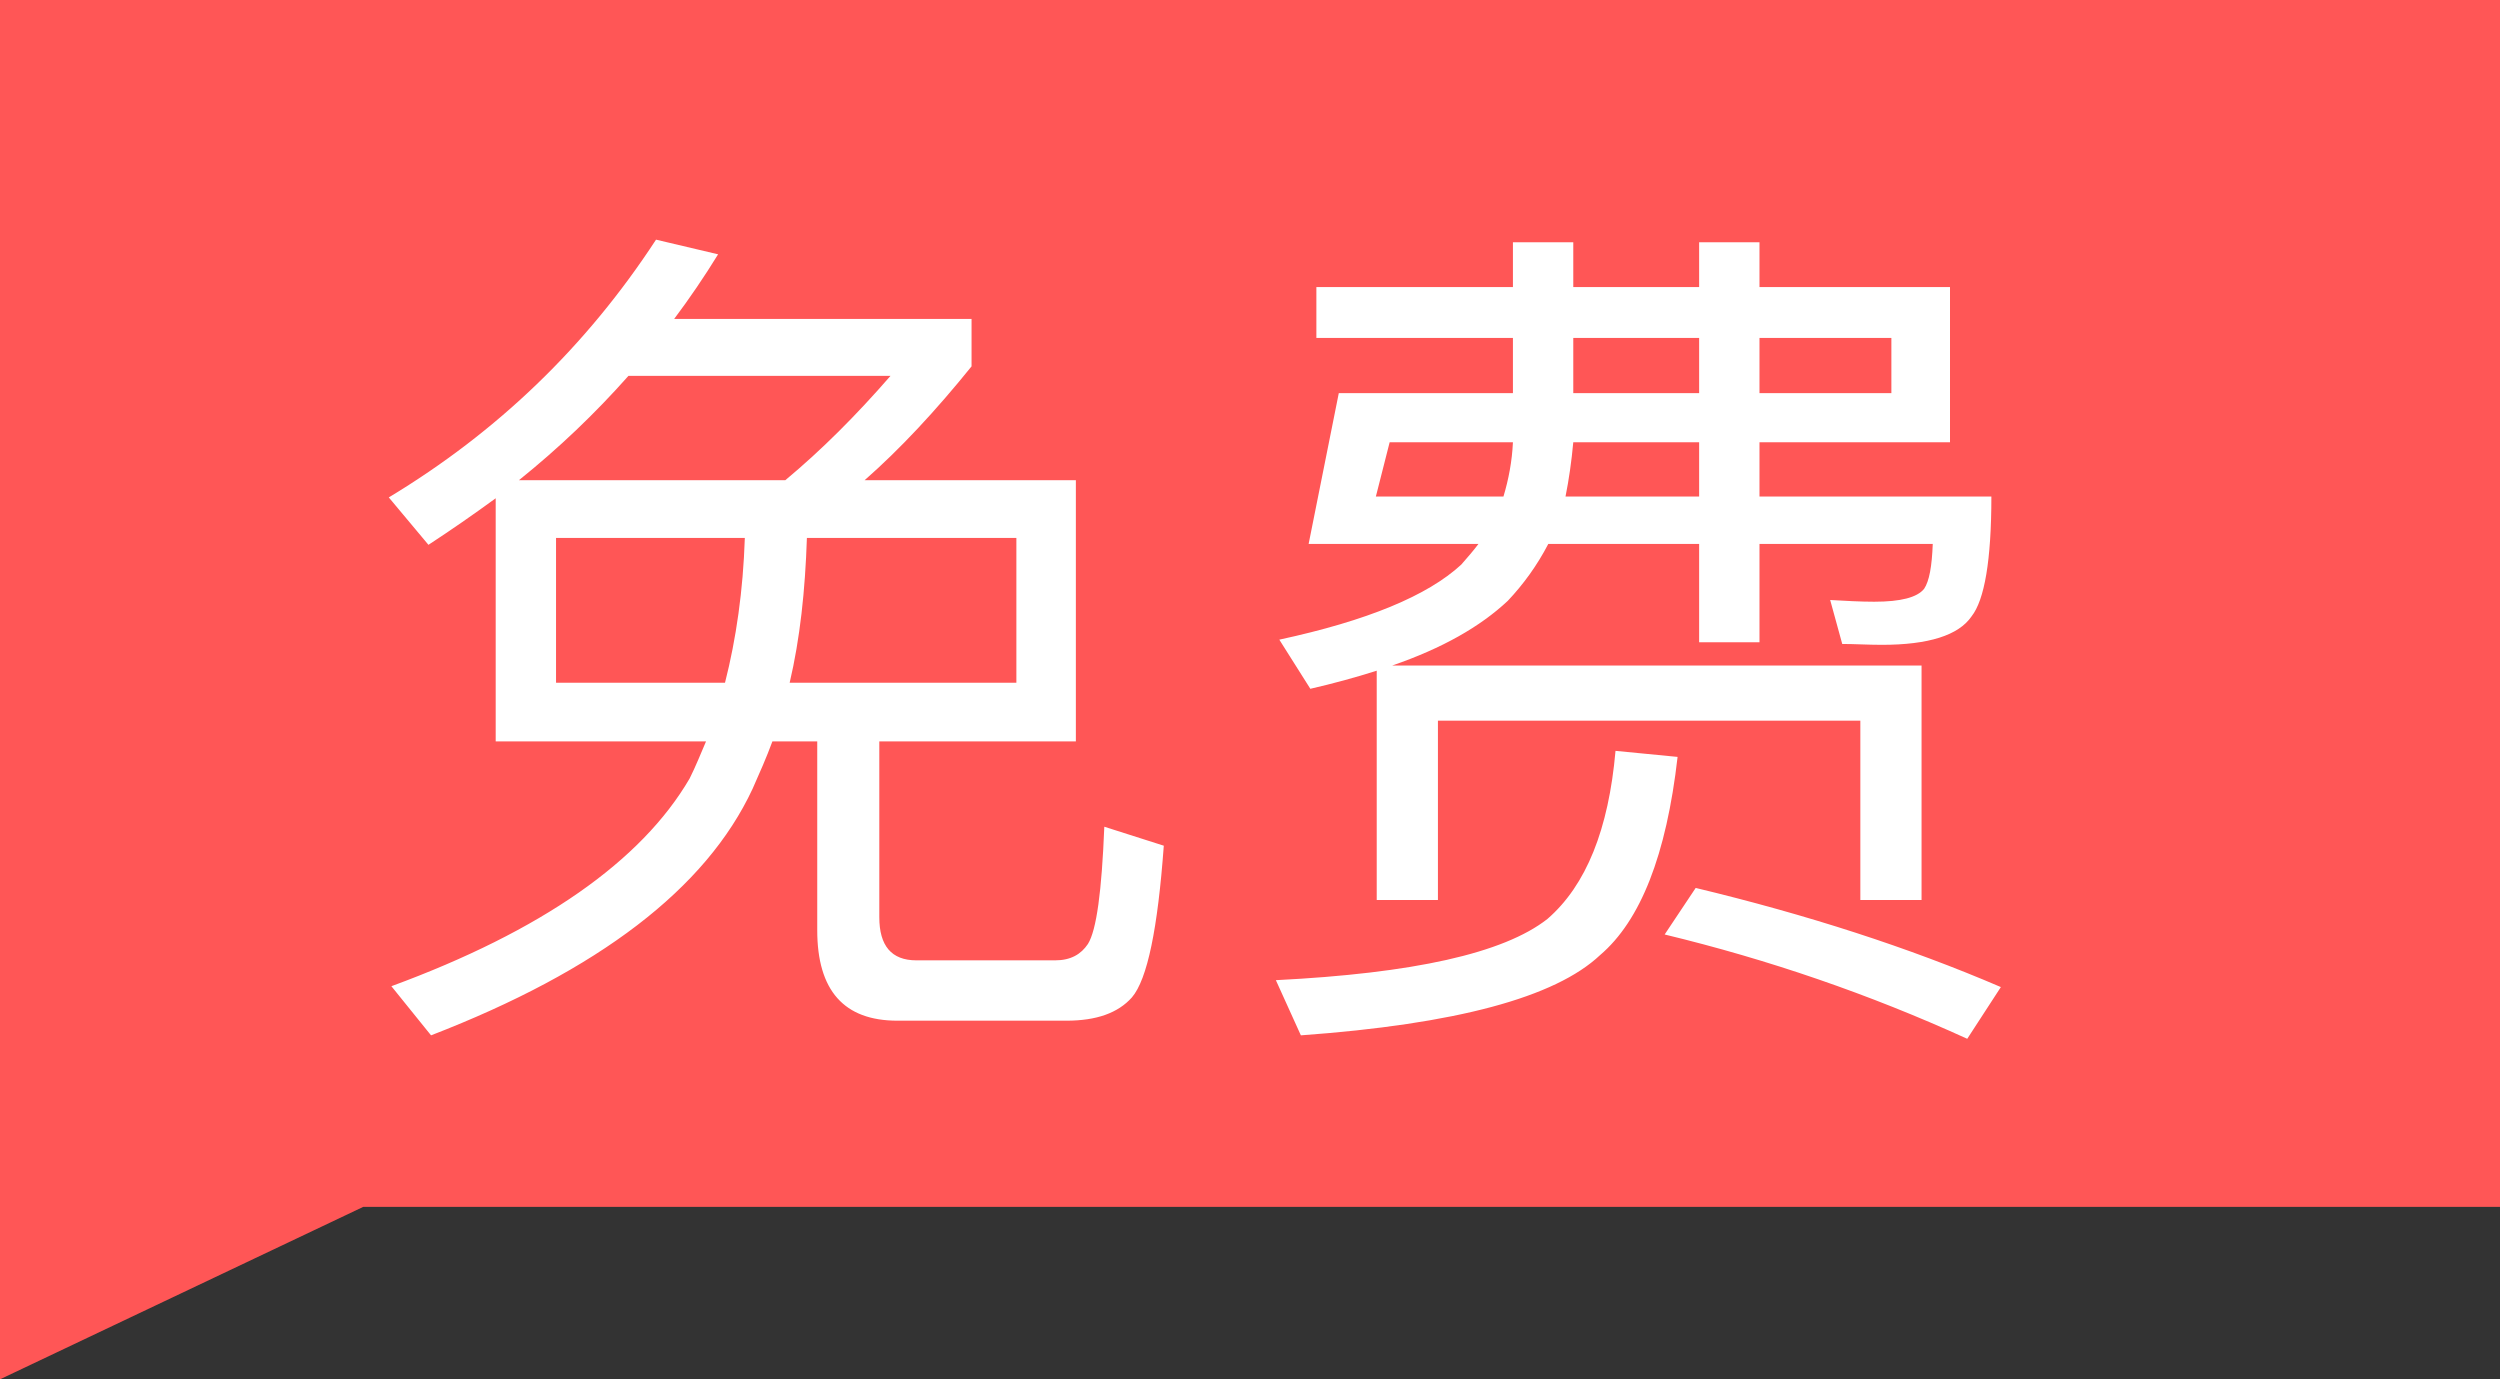
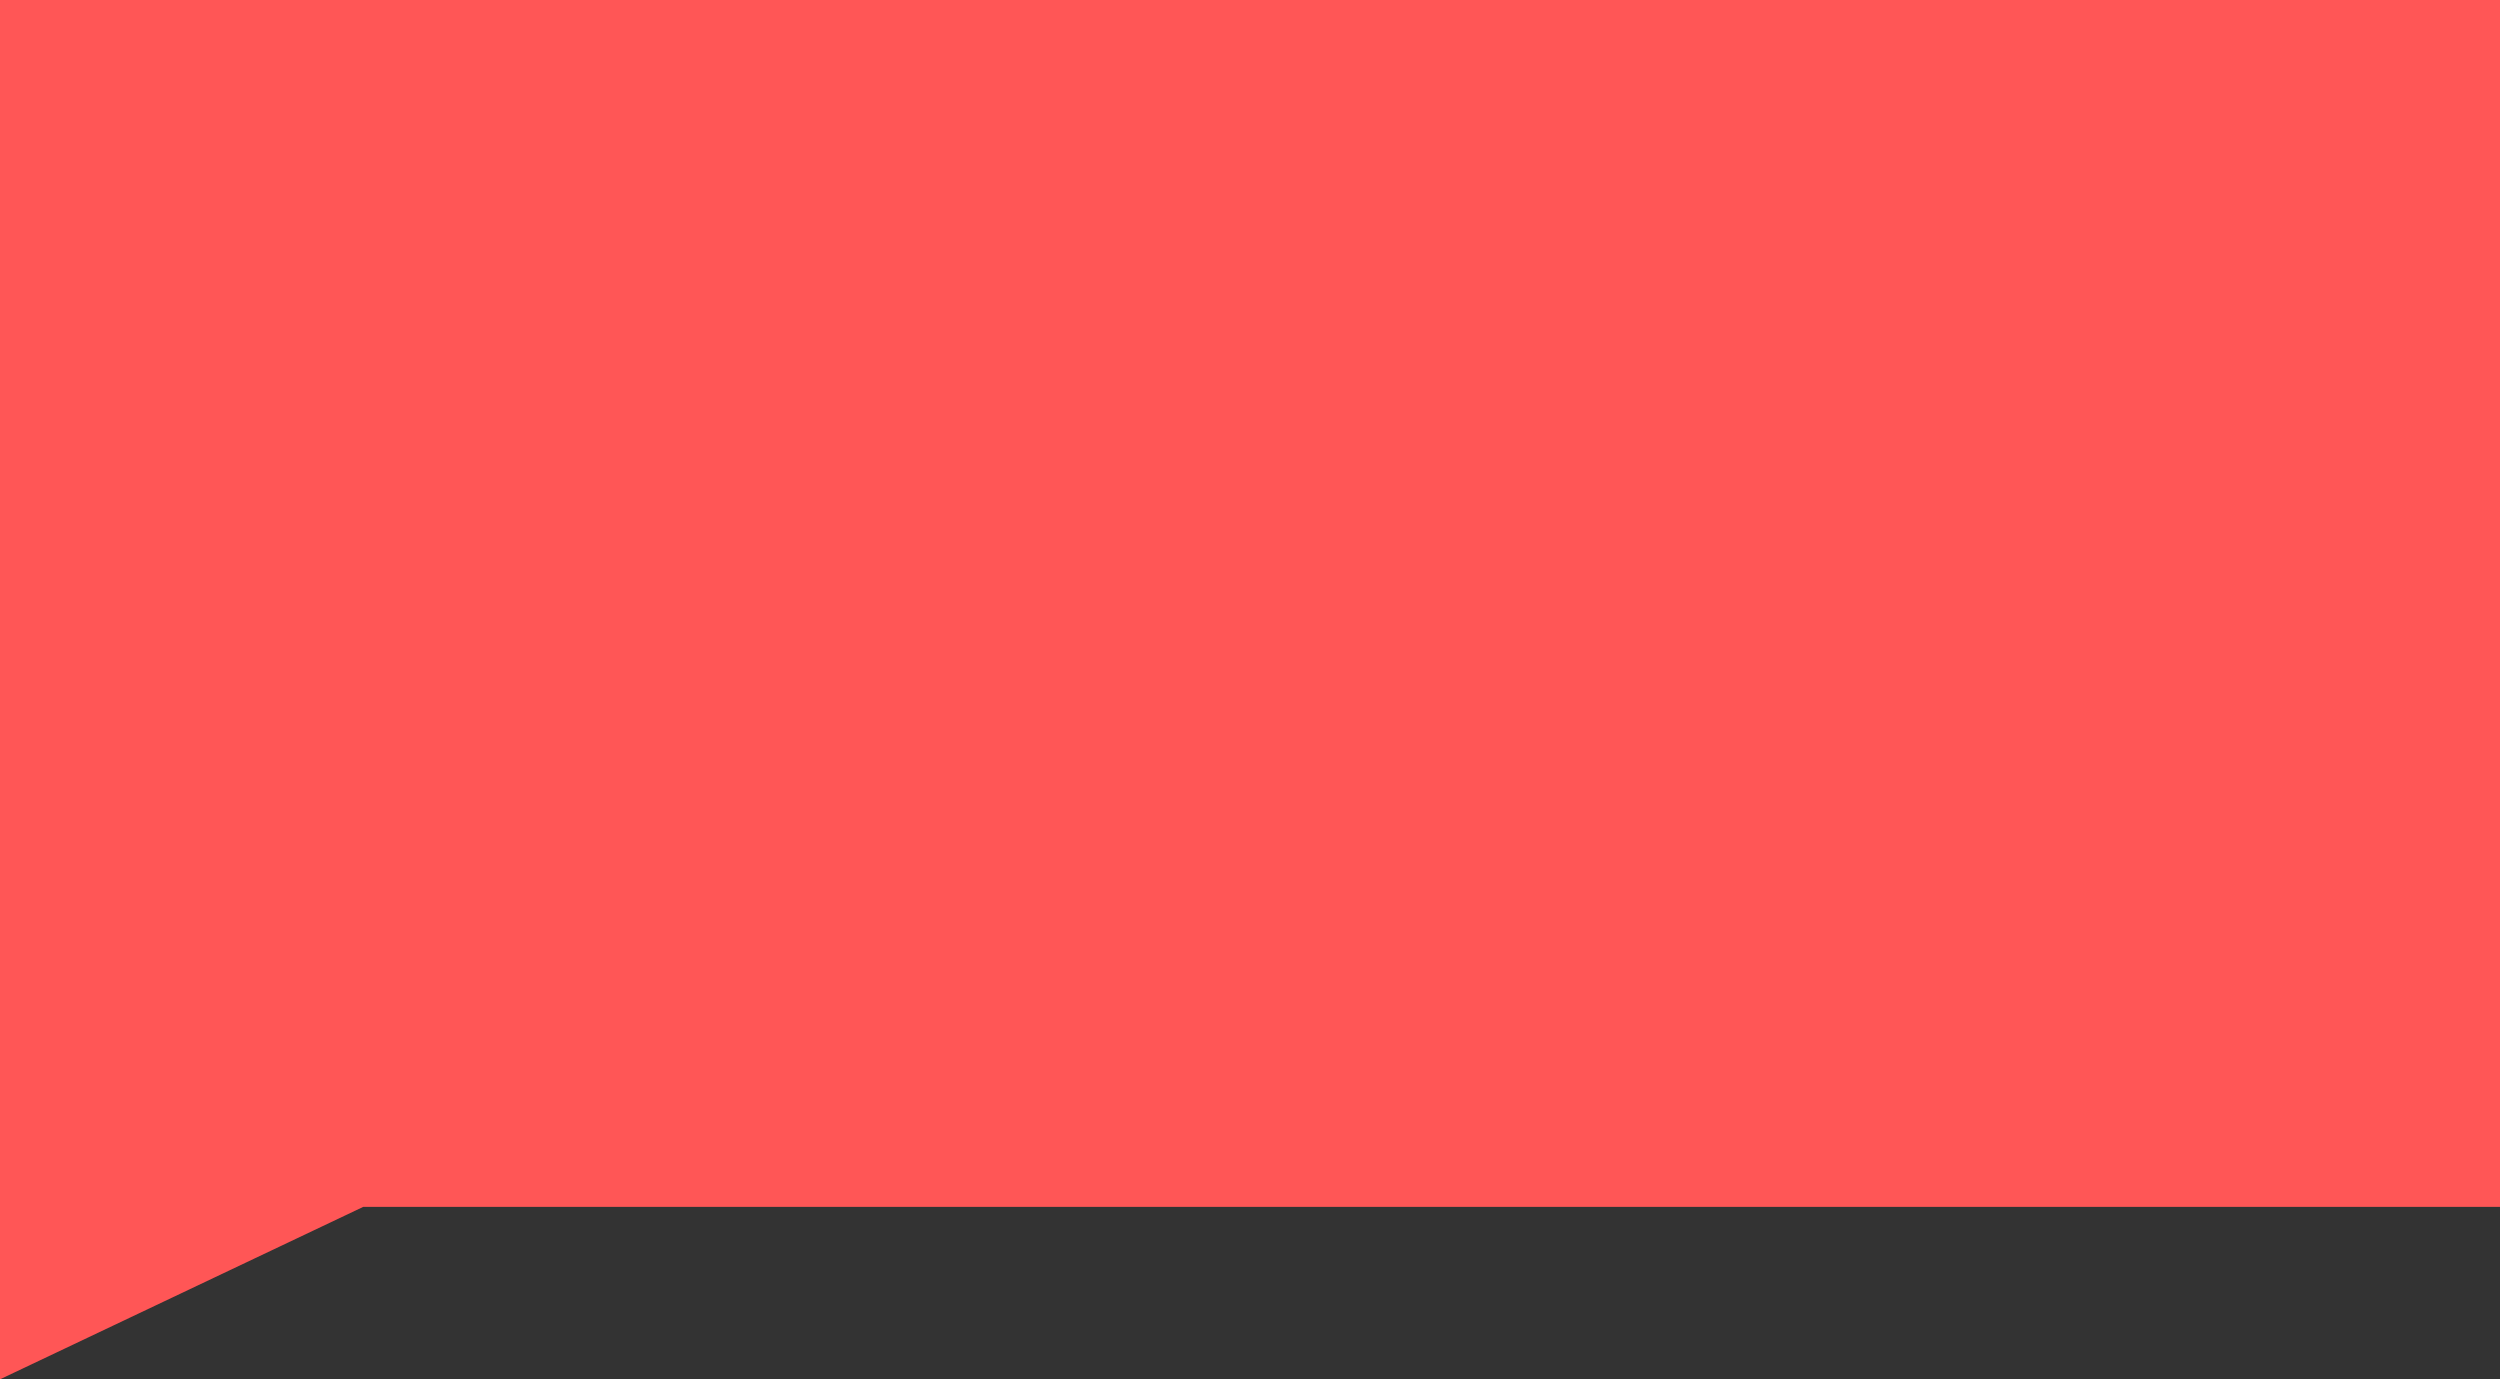
<svg xmlns="http://www.w3.org/2000/svg" width="29px" height="16px" viewBox="0 0 29 16" version="1.1">
  <rect x="0" y="0" width="29" height="16" fill="#333333" stroke="none" />
  <title>公共控件/免费标签</title>
  <g id="公共控件/免费标签" stroke="none" stroke-width="1" fill="none" fill-rule="evenodd">
    <g>
      <polygon id="形状结合" fill="#FF5656" points="2.89201125e-08 0 29 0 29 14 4.213 14 2.89201125e-08 16" />
-       <path d="M5,12.01 C6.94,11.26 8.19,10.31 8.73,9.15 C8.81,8.97 8.89,8.79 8.96,8.6 L9.48,8.6 L9.48,10.79 C9.48,11.49 9.79,11.84 10.41,11.84 L12.37,11.84 C12.72,11.84 12.97,11.75 13.13,11.57 C13.31,11.36 13.43,10.77 13.5,9.81 L12.81,9.59 C12.78,10.34 12.72,10.79 12.62,10.95 C12.54,11.07 12.42,11.14 12.24,11.14 L10.63,11.14 C10.34,11.14 10.2,10.97 10.2,10.64 L10.2,8.6 L12.48,8.6 L12.48,5.57 L10.03,5.57 C10.44,5.21 10.85,4.77 11.27,4.25 L11.27,3.7 L7.82,3.7 C8,3.46 8.17,3.21 8.33,2.95 L7.61,2.78 C6.8,4.02 5.77,5.01 4.51,5.77 L4.97,6.32 C5.23,6.15 5.49,5.97 5.75,5.78 L5.75,8.6 L8.19,8.6 C8.13,8.74 8.07,8.89 8,9.03 C7.44,9.99 6.28,10.8 4.54,11.44 L5,12.01 Z M9.11,5.57 L6.02,5.57 C6.48,5.2 6.9,4.8 7.29,4.36 L10.33,4.36 C9.93,4.82 9.53,5.22 9.11,5.57 Z M11.79,7.92 L9.16,7.92 C9.28,7.41 9.34,6.85 9.36,6.24 L11.79,6.24 L11.79,7.92 Z M8.41,7.92 L6.45,7.92 L6.45,6.24 L8.64,6.24 C8.62,6.85 8.54,7.41 8.41,7.92 Z M16.68,10.44 L16.68,8.36 L21.58,8.36 L21.58,10.44 L22.29,10.44 L22.29,7.72 L16.15,7.72 C16.73,7.52 17.17,7.27 17.49,6.97 C17.67,6.78 17.83,6.56 17.96,6.31 L19.71,6.31 L19.71,7.45 L20.41,7.45 L20.41,6.31 L22.42,6.31 C22.41,6.57 22.38,6.74 22.32,6.83 C22.24,6.93 22.05,6.98 21.74,6.98 C21.58,6.98 21.41,6.97 21.23,6.96 L21.37,7.47 C21.51,7.47 21.67,7.48 21.83,7.48 C22.37,7.48 22.72,7.37 22.87,7.15 C23.02,6.96 23.1,6.5 23.1,5.76 L20.41,5.76 L20.41,5.13 L22.62,5.13 L22.62,3.33 L20.41,3.33 L20.41,2.81 L19.71,2.81 L19.71,3.33 L18.25,3.33 L18.25,2.81 L17.55,2.81 L17.55,3.33 L15.27,3.33 L15.27,3.92 L17.55,3.92 L17.55,4.56 L15.53,4.56 L15.18,6.31 L17.15,6.31 C17.09,6.39 17.02,6.47 16.95,6.55 C16.56,6.91 15.86,7.2 14.84,7.42 L15.2,7.99 C15.46,7.93 15.72,7.86 15.97,7.78 L15.97,10.44 L16.68,10.44 Z M19.71,4.56 L18.25,4.56 L18.25,3.92 L19.71,3.92 L19.71,4.56 Z M21.94,4.56 L20.41,4.56 L20.41,3.92 L21.94,3.92 L21.94,4.56 Z M17.44,5.76 L15.96,5.76 L16.12,5.13 L17.55,5.13 C17.54,5.35 17.5,5.56 17.44,5.76 Z M19.71,5.76 L18.16,5.76 C18.2,5.56 18.23,5.35 18.25,5.13 L19.71,5.13 L19.71,5.76 Z M15.09,12.01 C16.89,11.88 18.04,11.57 18.56,11.08 C19.03,10.68 19.33,9.92 19.46,8.78 L18.74,8.71 C18.66,9.62 18.4,10.27 17.95,10.66 C17.44,11.06 16.39,11.29 14.8,11.37 L15.09,12.01 Z M22.82,12.05 L23.21,11.45 C22.14,10.99 20.96,10.61 19.67,10.3 L19.31,10.84 C20.51,11.13 21.68,11.53 22.82,12.05 Z" id="免费" fill="#FFFFFF" fill-rule="nonzero" />
    </g>
  </g>
</svg>